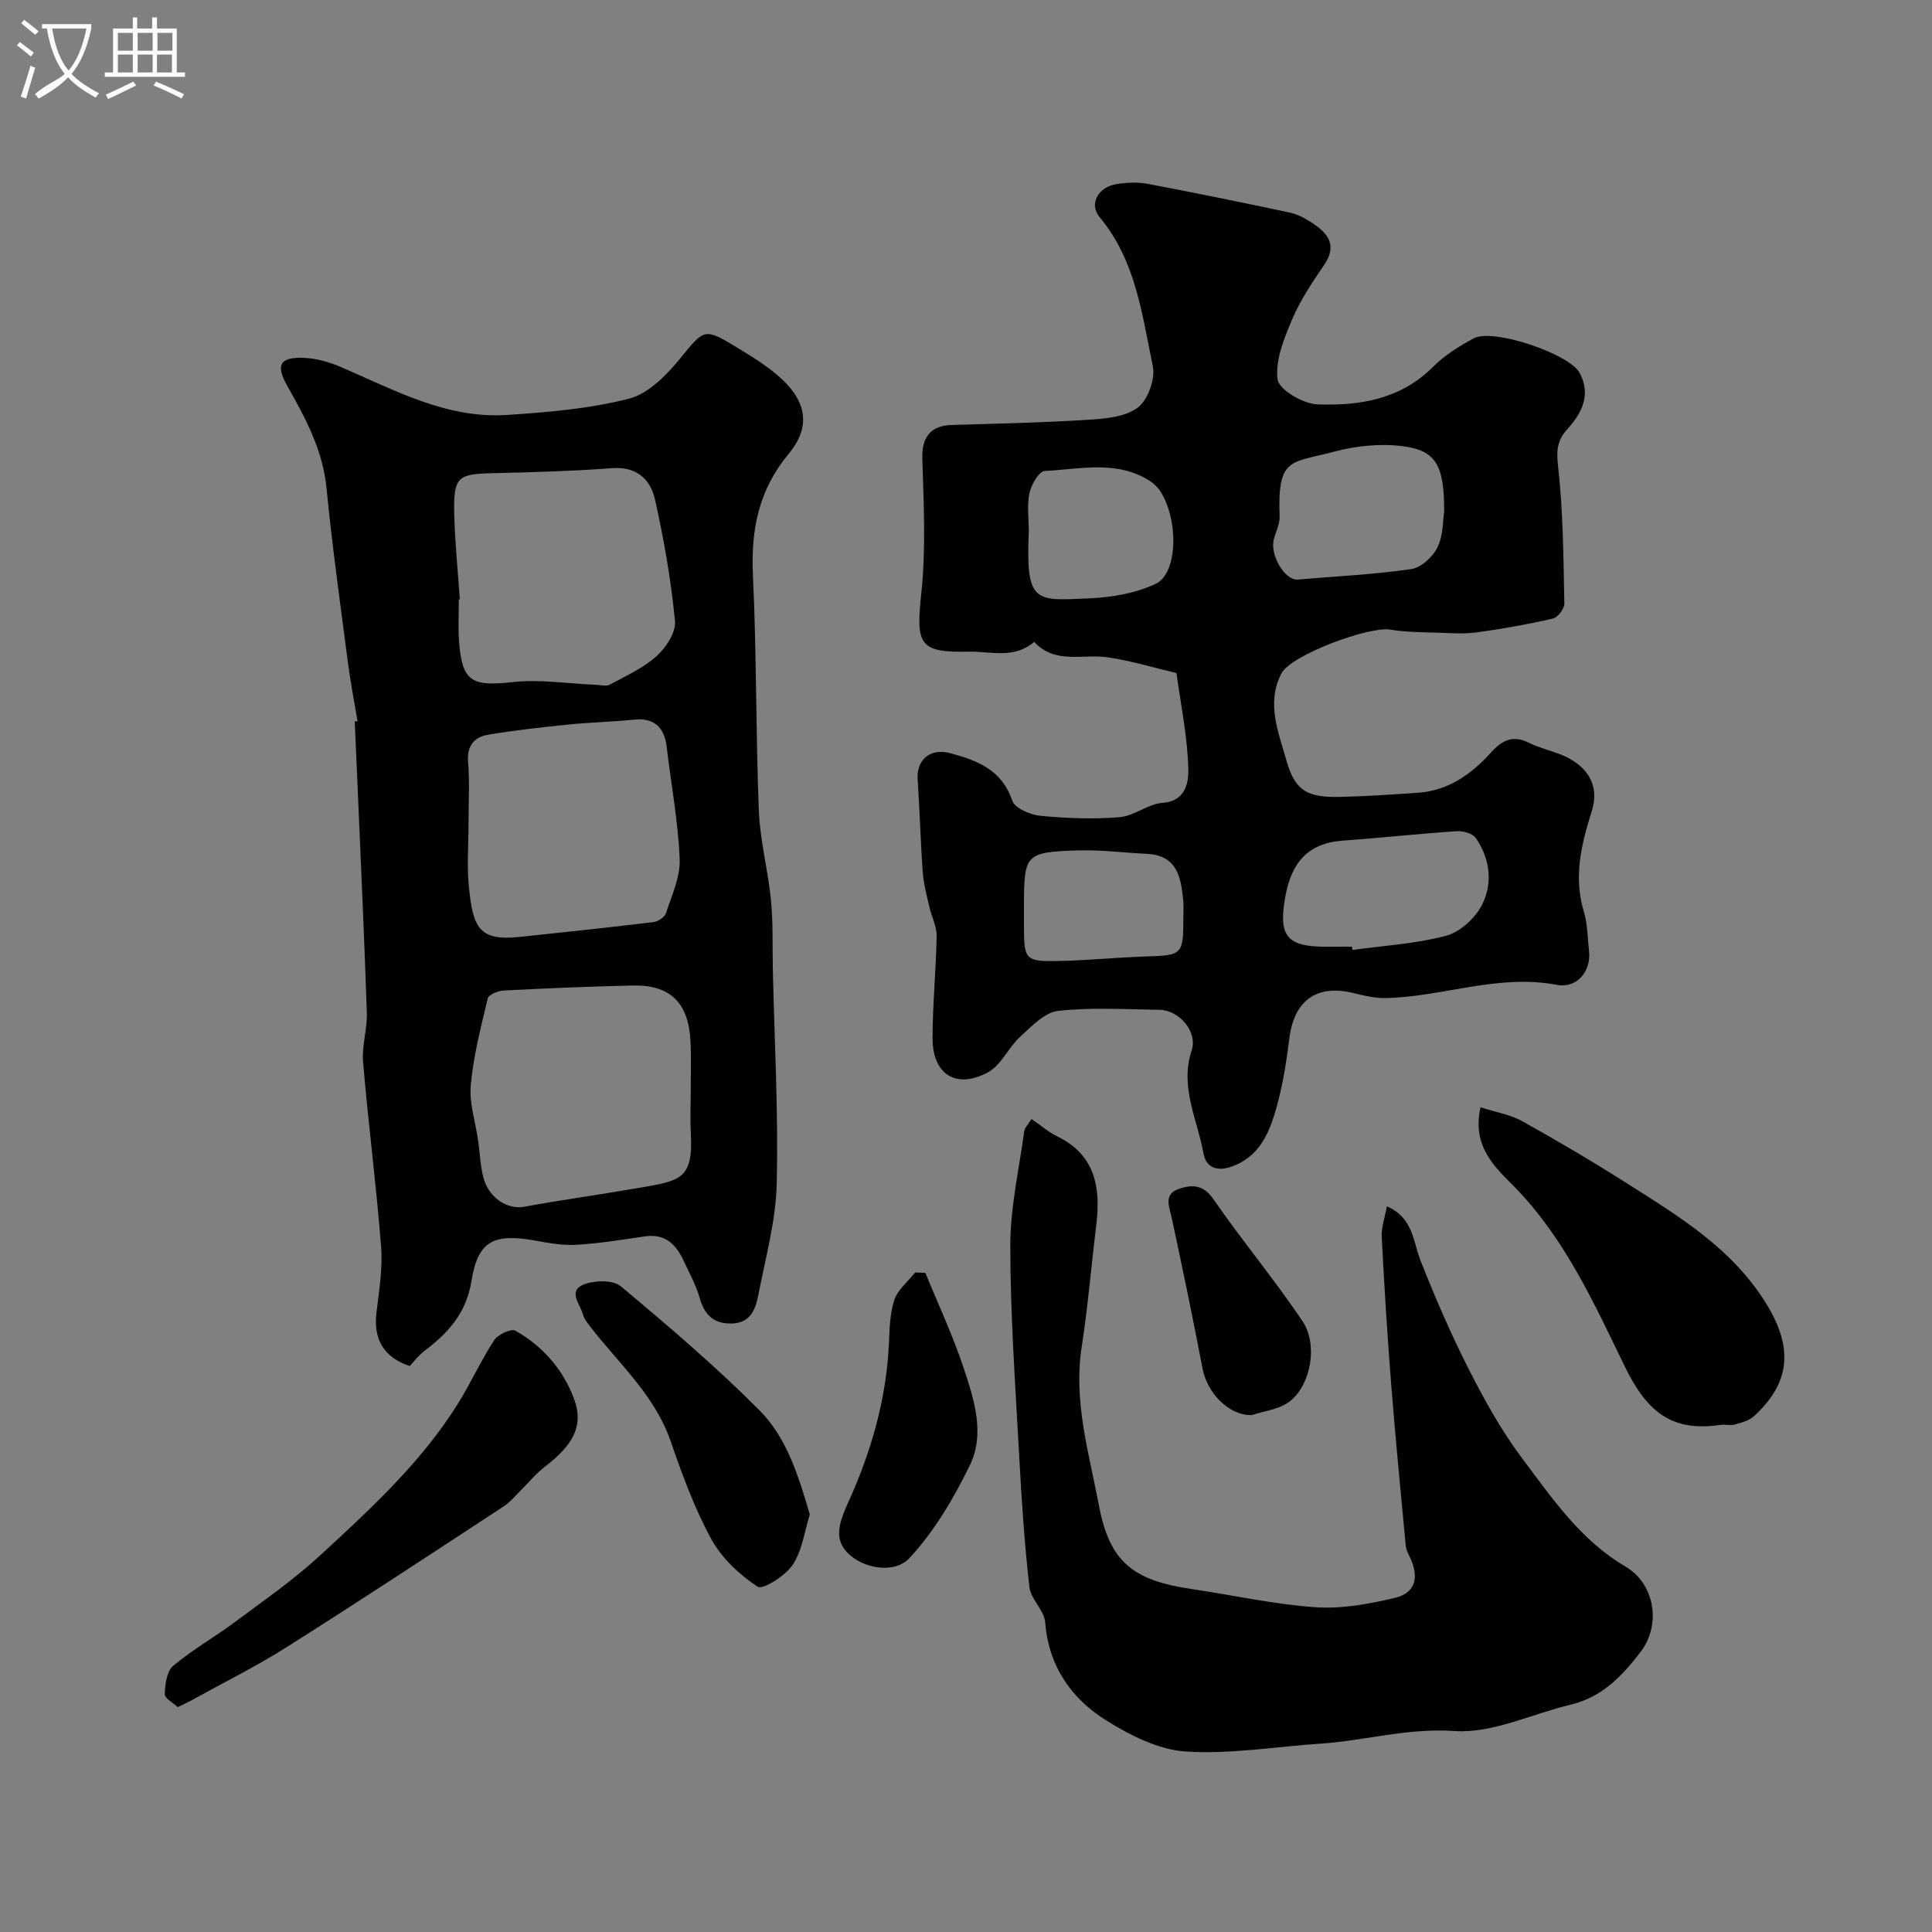
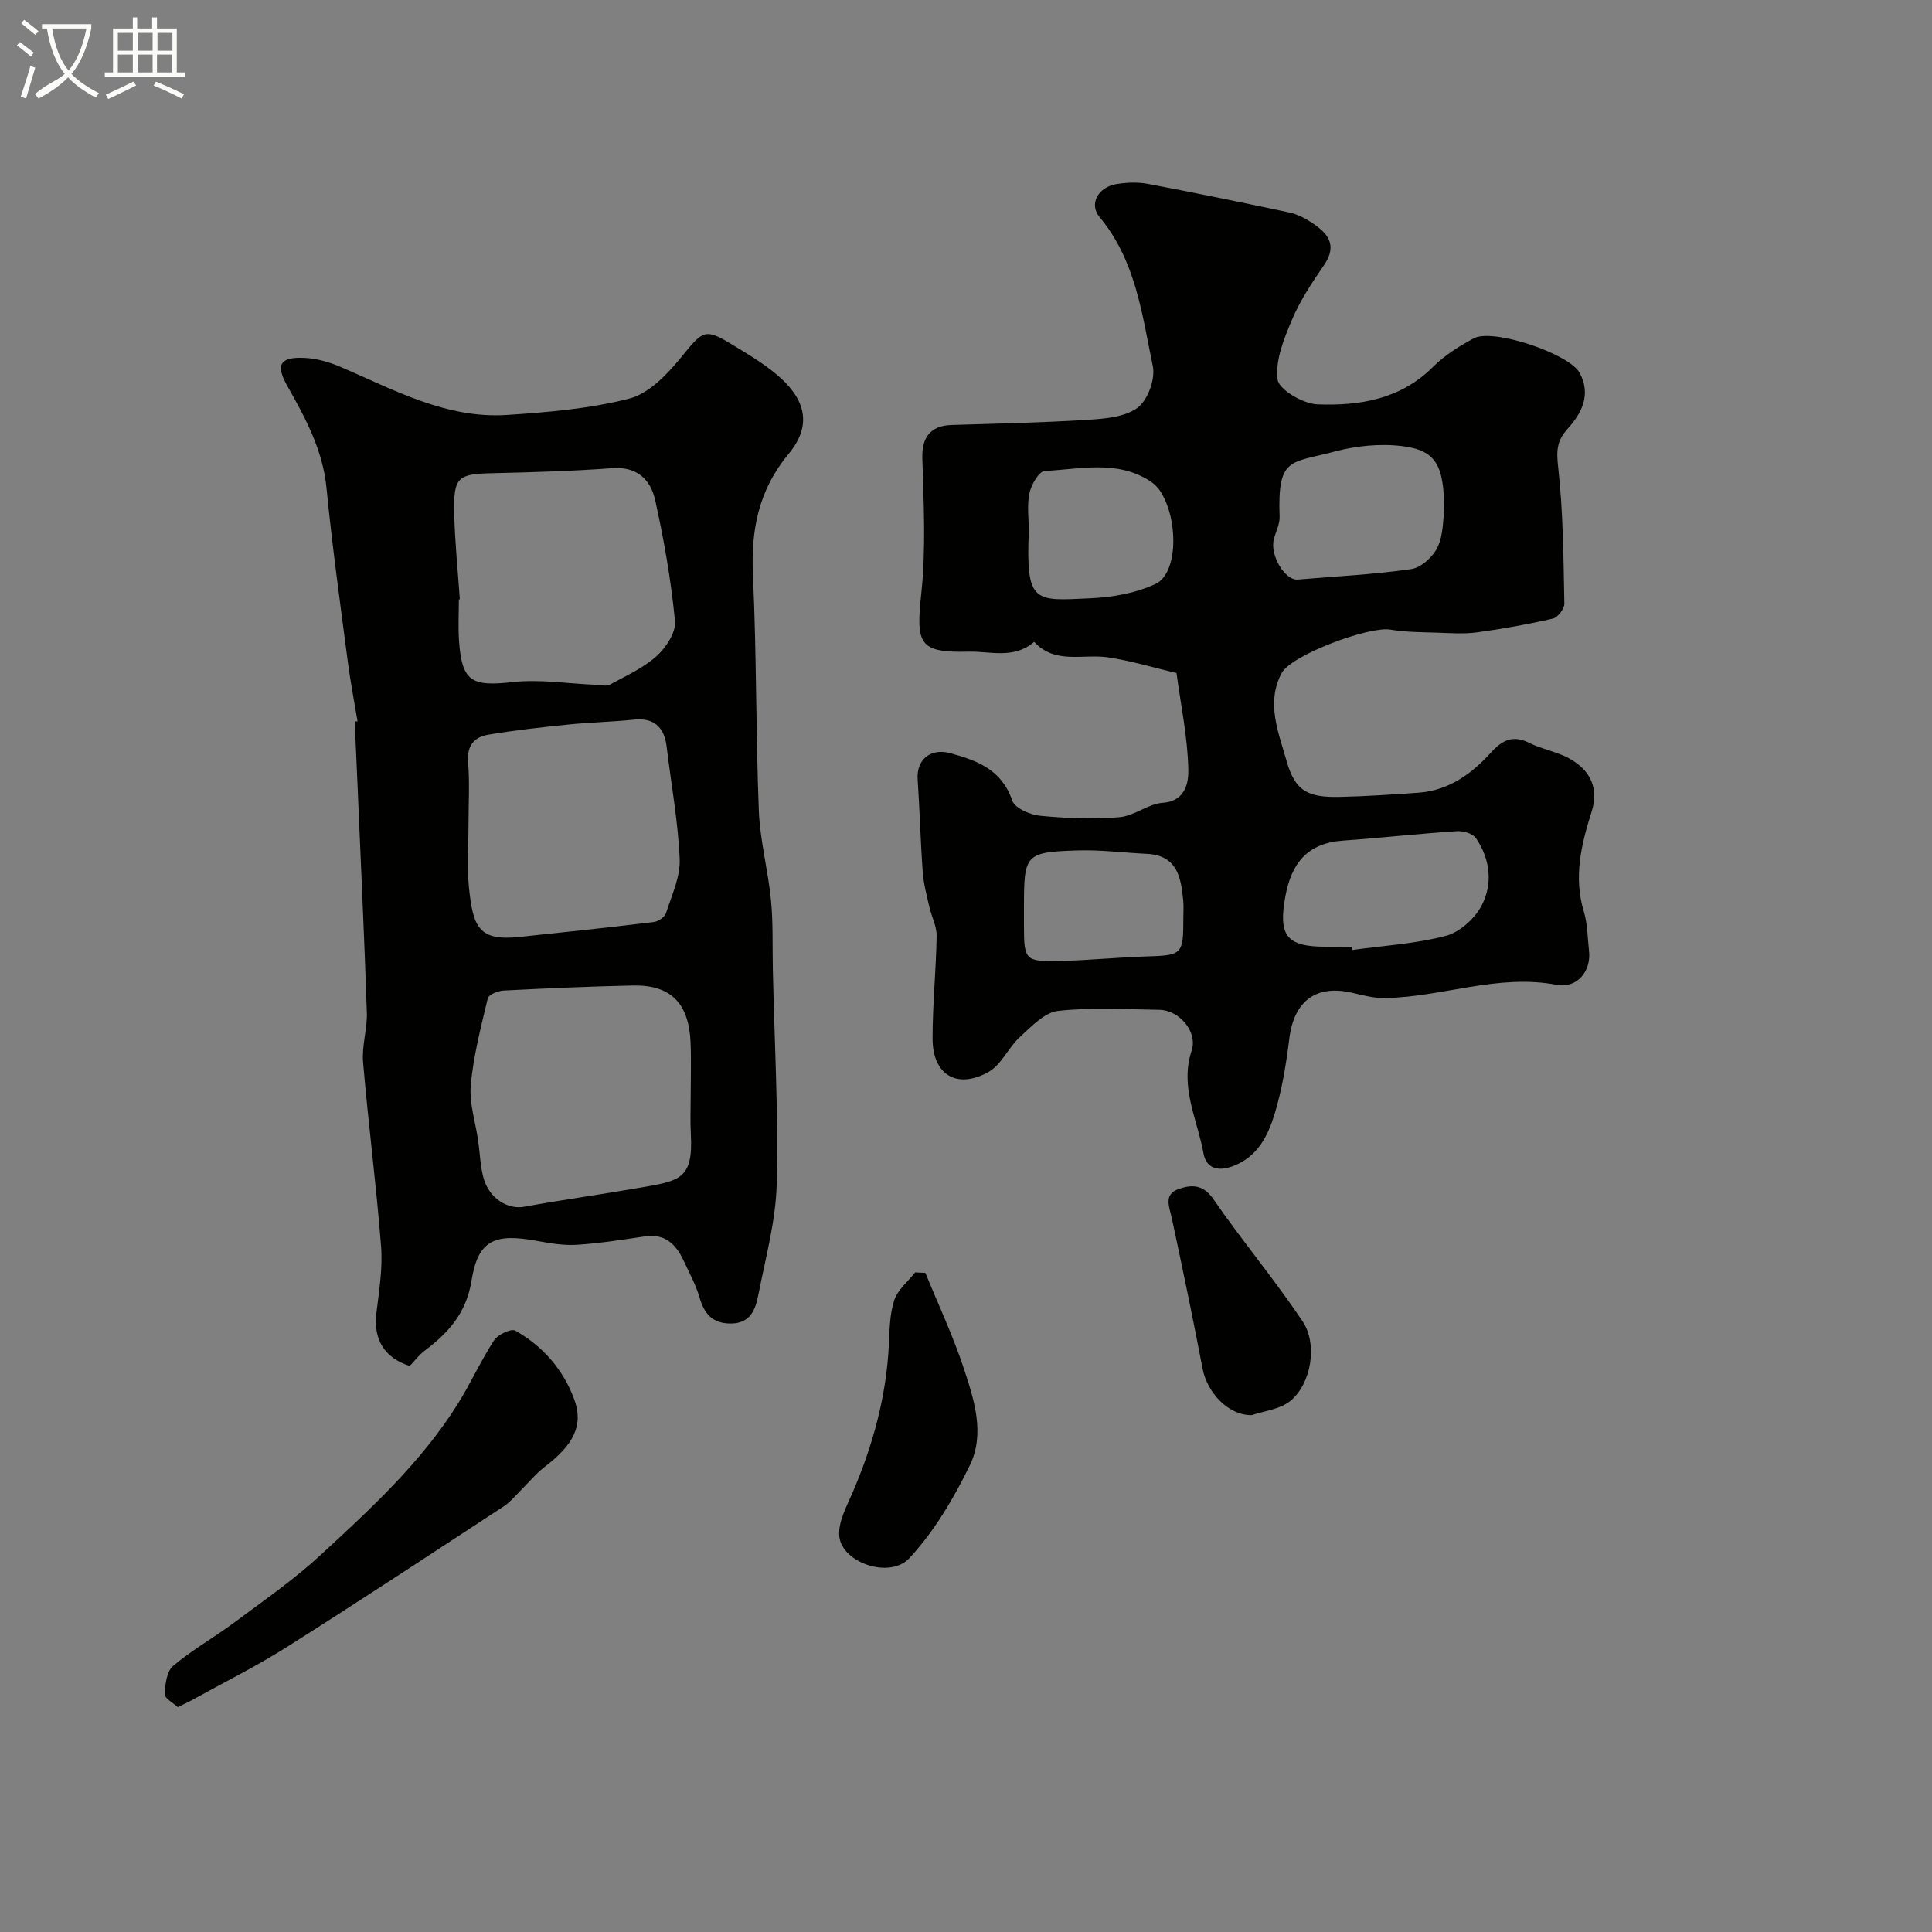
<svg xmlns="http://www.w3.org/2000/svg" enable-background="new 0 0 400 400" viewBox="0 0 400 400">
  <rect x="0" y="0" width="400" height="400" fill="#808080" stroke="none" />
  <path d="m6.4 11.7c-1-.8-1.9-1.6-2.9-2.3l.6-.7c.9.7 1.9 1.4 2.9 2.2zm-2.1 8.3c.7-2.1 1.4-4.2 2-6.4.2.1.6.3 1 .4-.7 2.3-1.3 4.4-1.9 6.4zm3-12.8c-1.1-.9-2.1-1.7-2.9-2.4l.6-.7c1 .8 2 1.5 3 2.4zm1.4-1.3v-.9h10.2v.9c-.9 4.2-2.3 7.3-4.1 9.4 1.3 1.4 3.2 2.7 5.7 4-.2.2-.4.5-.7.9-2.5-1.4-4.4-2.7-5.7-4.2-1.4 1.5-3.5 3-6.1 4.4 0 0 0 0-.1-.1-.3-.4-.5-.7-.7-.8 2.7-2.3 4.7-2.8 6.2-4.2-1.8-2.2-3-5.3-3.7-9.4zm9.2 0h-7.1c.6 3.8 1.7 6.7 3.4 8.7 1.7-2 2.9-4.8 3.7-8.7z" fill="#fbfcfa" />
  <path d="m31.6 3.6h.9v2.3h4.1v9.1h1.7v.9h-16.6v-.9h1.7v-9.1h4.1v-2.3h.9v2.3h3.1v-2.3zm-4 13.3.6.8c-1.9.9-3.8 1.9-5.8 2.8-.2-.3-.3-.6-.5-.9 2-.9 3.9-1.8 5.7-2.7zm-3.2-10.1v3.7h3.1v-3.7zm0 4.5v3.7h3.1v-3.7zm4.1-4.5v3.7h3.1v-3.7zm0 4.5v3.7h3.1v-3.7zm9.1 9.1c-2.1-1.1-4.1-2-5.8-2.7l.5-.8c2.2.9 4.1 1.8 5.8 2.6zm-1.9-13.6h-3.1v3.7h3.1zm-3.2 4.5v3.7h3.1v-3.7z" fill="#fbfcfa" />
  <g fill="#010100">
    <path d="m214.12 132.89c-4.24 3.64-9.07 1.92-13.54 2.03-10.31.25-10.97-1.5-9.84-12.04.99-9.25.49-18.7.22-28.04-.12-4.22 1.64-6.71 6.03-6.85 9.43-.29 18.88-.48 28.29-1.08 3.52-.22 7.65-.56 10.26-2.51 2.1-1.57 3.69-5.93 3.14-8.56-2.23-10.74-3.52-21.9-11.02-30.89-2.27-2.73-.28-6.23 3.51-6.84 2.11-.34 4.39-.43 6.48-.04 9.8 1.85 19.57 3.86 29.33 5.93 1.54.33 3.07 1.1 4.41 1.97 3.35 2.16 5.69 4.61 2.73 8.93-2.46 3.59-4.93 7.28-6.61 11.26-1.67 3.94-3.51 8.44-3 12.4.28 2.13 5.29 5.05 8.26 5.16 8.71.33 17.23-1.04 23.95-7.79 2.38-2.39 5.4-4.26 8.39-5.88 3.96-2.15 19.79 3.18 21.93 7.14 2.46 4.56.41 8.39-2.51 11.63-2.25 2.49-2.3 4.59-1.93 7.9 1.05 9.35 1.09 18.83 1.28 28.26.02 1.05-1.36 2.86-2.38 3.09-5.2 1.2-10.47 2.14-15.76 2.86-2.64.36-5.37.15-8.06.06-3.29-.11-6.63-.09-9.86-.64-4.28-.73-20.46 5.21-22.49 9.04-3.24 6.11-.62 12.27 1.03 18.12 1.77 6.24 4.32 7.62 11.02 7.48 5.43-.12 10.85-.49 16.27-.87 6.3-.45 11.03-3.88 15.09-8.37 2.23-2.46 4.46-3.64 7.8-1.97 2.74 1.37 5.94 1.86 8.57 3.37 4.11 2.36 5.96 6 4.42 10.89-2.14 6.76-3.79 13.53-1.61 20.71.78 2.59.76 5.42 1.07 8.15.48 4.12-2.45 7.81-6.7 7-12.17-2.32-23.63 2.52-35.5 2.74-2.2.04-4.46-.52-6.63-1.05-7.61-1.85-12.25 1.6-13.22 9.43-.66 5.31-1.52 10.67-3.09 15.76-1.38 4.44-3.48 8.7-8.54 10.64-3.28 1.26-5.61.36-6.14-2.62-1.25-7.02-4.96-13.73-2.45-21.3 1.28-3.86-2.54-8.37-6.69-8.43-7-.09-14.06-.55-20.97.23-2.81.32-5.53 3.23-7.89 5.39-2.41 2.21-3.86 5.79-6.56 7.28-6.54 3.61-11.52.52-11.53-6.91-.01-7.1.73-14.2.84-21.3.03-1.98-1.05-3.96-1.5-5.97-.54-2.37-1.19-4.76-1.37-7.17-.47-6.41-.63-12.85-1.06-19.26-.27-4.14 2.69-6.51 6.72-5.43 5.67 1.53 10.7 3.44 12.87 9.84.53 1.56 3.71 2.93 5.79 3.13 5.44.52 10.97.74 16.41.29 3.05-.25 5.93-2.77 8.97-2.98 4.85-.34 5.33-4.46 5.28-6.87-.14-6.68-1.55-13.33-2.45-19.99-4.68-1.1-9.31-2.52-14.04-3.23-5.25-.83-11.06 1.53-15.42-3.23zm65.79 63.11c.03.23.07.45.1.68 6.47-.9 13.09-1.27 19.36-2.93 2.88-.76 5.99-3.59 7.41-6.31 2.34-4.51 1.75-9.61-1.22-13.93-.66-.96-2.66-1.51-3.98-1.42-7.85.52-15.68 1.39-23.54 1.95-7.33.52-10.67 4.64-11.93 11.6-1.45 8.01.17 10.36 8.32 10.37 1.82-.01 3.65-.01 5.48-.01zm19.09-90.11c.02-9.58-1.68-12.65-8.67-13.52-4.61-.58-9.62-.06-14.14 1.15-9.01 2.42-11.72 1.03-11.26 13.44.06 1.55-.8 3.13-1.2 4.71-.84 3.29 2.32 8.54 4.96 8.32 7.85-.67 15.73-1.04 23.51-2.17 2.04-.3 4.49-2.55 5.43-4.53 1.22-2.55 1.1-5.73 1.37-7.4zm-86 4.14c-.63 15.06 1.24 14.35 12.68 13.84 4.6-.21 9.5-1.05 13.6-3 4.57-2.17 4.77-13.11 1-19.09-.56-.89-1.41-1.7-2.3-2.26-6.85-4.32-14.4-2.37-21.69-2.01-1.17.06-2.78 2.84-3.15 4.58-.54 2.54-.14 5.28-.14 7.94zm-1 77.72v3.99c.01 7.03.24 7.38 7.39 7.22 5.92-.13 11.83-.74 17.75-.93 7.68-.24 7.86-.33 7.86-8.04 0-1.16.09-2.34-.02-3.49-.46-4.81-1.21-9.41-7.53-9.72-4.77-.23-9.56-.86-14.31-.71-10.89.35-11.14.77-11.14 11.68z" />
    <path d="m74.03 149.37c-.68-4.09-1.47-8.17-2.01-12.28-1.56-12.01-3.24-24.01-4.42-36.05-.78-7.93-4.39-14.53-8.16-21.22-2.46-4.35-1.42-5.97 3.64-5.72 2.51.12 5.11.87 7.45 1.87 11.09 4.75 21.88 10.77 34.46 9.94 8.48-.56 17.09-1.28 25.27-3.38 3.99-1.02 7.73-4.86 10.54-8.29 5-6.09 4.93-6.48 11.74-2.32 3.19 1.95 6.45 3.92 9.18 6.43 5.3 4.88 6.17 10.06 1.57 15.6-6.25 7.53-7.84 15.75-7.4 25.19.76 16.24.58 32.52 1.22 48.76.25 6.17 1.91 12.27 2.51 18.44.47 4.8.28 9.66.39 14.5.33 14.76 1.16 29.52.8 44.26-.19 7.73-2.34 15.43-3.83 23.1-.57 2.92-1.63 5.76-5.56 5.82-3.78.05-5.57-1.87-6.57-5.33-.76-2.64-2.12-5.11-3.29-7.63-1.57-3.4-3.83-5.7-8.03-5.08-4.68.69-9.37 1.44-14.09 1.74-2.72.17-5.53-.3-8.24-.8-8.84-1.64-12.23-.17-13.58 8.24-1.08 6.73-4.81 10.81-9.75 14.53-1.18.89-2.09 2.13-3.04 3.13-5.34-1.73-7.55-5.58-6.9-10.97.55-4.57 1.32-9.23.97-13.77-.99-12.75-2.65-25.45-3.73-38.19-.29-3.38.9-6.86.78-10.28-.53-15.86-1.28-31.72-1.95-47.58-.18-4.24-.37-8.48-.56-12.71.19.01.39.03.59.05zm68.97 77.39c0-3.66.13-7.32-.03-10.97-.36-8.16-4.13-11.92-11.98-11.75-8.91.19-17.83.58-26.73 1.04-1.16.06-3.08.84-3.27 1.61-1.42 5.93-2.97 11.9-3.52 17.94-.35 3.77.98 7.69 1.53 11.55.37 2.58.43 5.23 1.11 7.72 1.16 4.23 5.04 6.56 8.38 5.95 7.82-1.43 15.7-2.51 23.53-3.87 8.66-1.5 11.53-1.64 11.01-11.24-.15-2.66-.03-5.32-.03-7.98zm-47.8-102.68c-.07.01-.13.01-.2.02 0 2.83-.16 5.67.03 8.48.59 8.55 2.57 9.59 11.09 8.64 5.66-.63 11.49.33 17.24.56.98.04 2.15.37 2.9-.04 3.33-1.8 6.92-3.42 9.68-5.9 1.95-1.75 4.03-4.92 3.81-7.25-.81-8.4-2.27-16.78-4.1-25.03-.93-4.22-3.73-7.02-8.9-6.63-8.23.61-16.5.85-24.75 1.04-7.25.16-8.12.76-7.96 8.36.14 5.92.76 11.84 1.16 17.75zm1.8 46.58c0 4.32-.35 8.68.08 12.95.85 8.5 2.11 11.25 10.5 10.37 9.26-.97 18.53-1.96 27.77-3.08.93-.11 2.27-1.03 2.54-1.85 1.18-3.67 2.98-7.49 2.83-11.19-.33-7.79-1.77-15.52-2.7-23.28-.5-4.18-2.78-6-6.72-5.59-4.56.47-9.16.56-13.73 1.03-5.51.56-11.02 1.17-16.48 2.09-2.84.48-4.44 2.21-4.18 5.59.35 4.3.09 8.64.09 12.96z" />
-     <path d="m213.56 231.68c2.02 1.39 3.52 2.71 5.25 3.55 7.9 3.82 9.11 10.52 8.17 18.27-1.03 8.46-1.73 16.96-3.03 25.38-1.75 11.31 1.54 22.05 3.58 32.84 2.21 11.73 7.11 15.49 19.17 17.27 8.56 1.27 17.07 3.17 25.67 3.77 5.43.38 11.11-.68 16.47-1.95 4.28-1.01 5.07-4.35 2.99-8.56-.35-.71-.71-1.48-.79-2.25-1.04-11.12-2.13-22.24-3.01-33.38-.8-10.19-1.44-20.39-1.96-30.6-.1-1.96.66-3.97 1.08-6.26 5.47 2.41 5.37 7.19 6.94 11.18 3 7.64 6.28 15.2 9.99 22.51 3.24 6.38 6.75 12.74 11.03 18.43 6.22 8.28 12.07 16.96 21.44 22.47 6.03 3.54 7.46 11.97 3.12 17.65-3.88 5.09-8.02 9.38-14.48 10.93-8.06 1.92-16.23 6.01-24.09 5.46-9.63-.67-18.45 1.99-27.67 2.61-9.33.62-18.72 2.24-27.96 1.63-5.67-.38-11.58-3.39-16.56-6.52-7.19-4.53-11.82-11.21-12.52-20.26-.19-2.48-2.98-4.73-3.26-7.23-1.02-8.98-1.62-18.02-2.11-27.05-.79-14.52-1.83-29.06-1.85-43.59-.01-7.93 1.81-15.87 2.89-23.79.12-.73.81-1.37 1.5-2.51z" />
-     <path d="m306.53 229.26c3.18 1.02 6.13 1.49 8.59 2.85 7.36 4.1 14.63 8.38 21.74 12.9 10.9 6.93 21.97 13.58 28.99 25.18 5.35 8.84 4.91 16.03-2.71 23.02-1.01.92-2.58 1.33-3.96 1.72-.93.26-2-.06-2.98.08-10.03 1.46-15.16-2.56-19.82-12.13-6.31-12.96-12.37-26.49-22.89-37.22-3.82-3.89-8.83-8.23-6.96-16.4z" />
    <path d="m36.8 353.44c-.93-.88-2.72-1.81-2.69-2.68.07-2.01.4-4.73 1.73-5.85 3.97-3.35 8.57-5.94 12.75-9.05 6.03-4.5 12.26-8.81 17.77-13.9 10.38-9.57 20.84-19.18 28.42-31.3 2.68-4.28 4.76-8.93 7.51-13.16.78-1.19 3.53-2.49 4.39-2.01 5.71 3.22 9.95 8.1 12.2 14.21 2.01 5.44-.18 9.47-6.1 13.99-1.89 1.45-3.42 3.37-5.14 5.06-1.06 1.05-2.03 2.26-3.25 3.06-14.96 9.79-29.89 19.64-45 29.19-6.4 4.04-13.22 7.42-19.86 11.1-.7.38-1.43.71-2.73 1.34z" />
-     <path d="m167.66 313.55c-1.11 3.52-1.57 7.48-3.54 10.43-1.52 2.28-6.2 5.23-7.26 4.53-3.79-2.49-7.48-5.96-9.63-9.92-3.47-6.37-6-13.32-8.38-20.21-3.31-9.58-10.76-16.08-16.66-23.74-.59-.77-1.25-1.59-1.49-2.49-.57-2.12-3.23-4.88.19-6.22 2.23-.87 6.04-.96 7.65.39 9.85 8.23 19.66 16.6 28.71 25.68 5.64 5.67 8.05 13.51 10.41 21.55z" />
    <path d="m191.59 263.54c2.67 6.54 5.7 12.97 7.92 19.67 2.16 6.51 4.47 13.6 1.3 20.13-3.33 6.85-7.37 13.69-12.5 19.23-4.11 4.44-14.08.93-14.55-4.54-.25-2.89 1.49-6.06 2.73-8.94 4.23-9.83 7.02-19.96 7.54-30.7.15-3.11.17-6.35 1.13-9.24.71-2.14 2.83-3.82 4.32-5.71.71.03 1.41.07 2.11.1z" />
    <path d="m259.19 292.98c-4.77.14-9.25-4.58-10.21-9.61-1.98-10.38-4.14-20.73-6.35-31.07-.52-2.43-1.85-5.06 1.52-6.18 2.58-.86 4.94-.92 7.03 2.1 5.94 8.6 12.68 16.66 18.5 25.33 3.18 4.74 1.81 12.91-2.48 16.46-2.2 1.81-5.63 2.14-8.01 2.97z" />
  </g>
</svg>